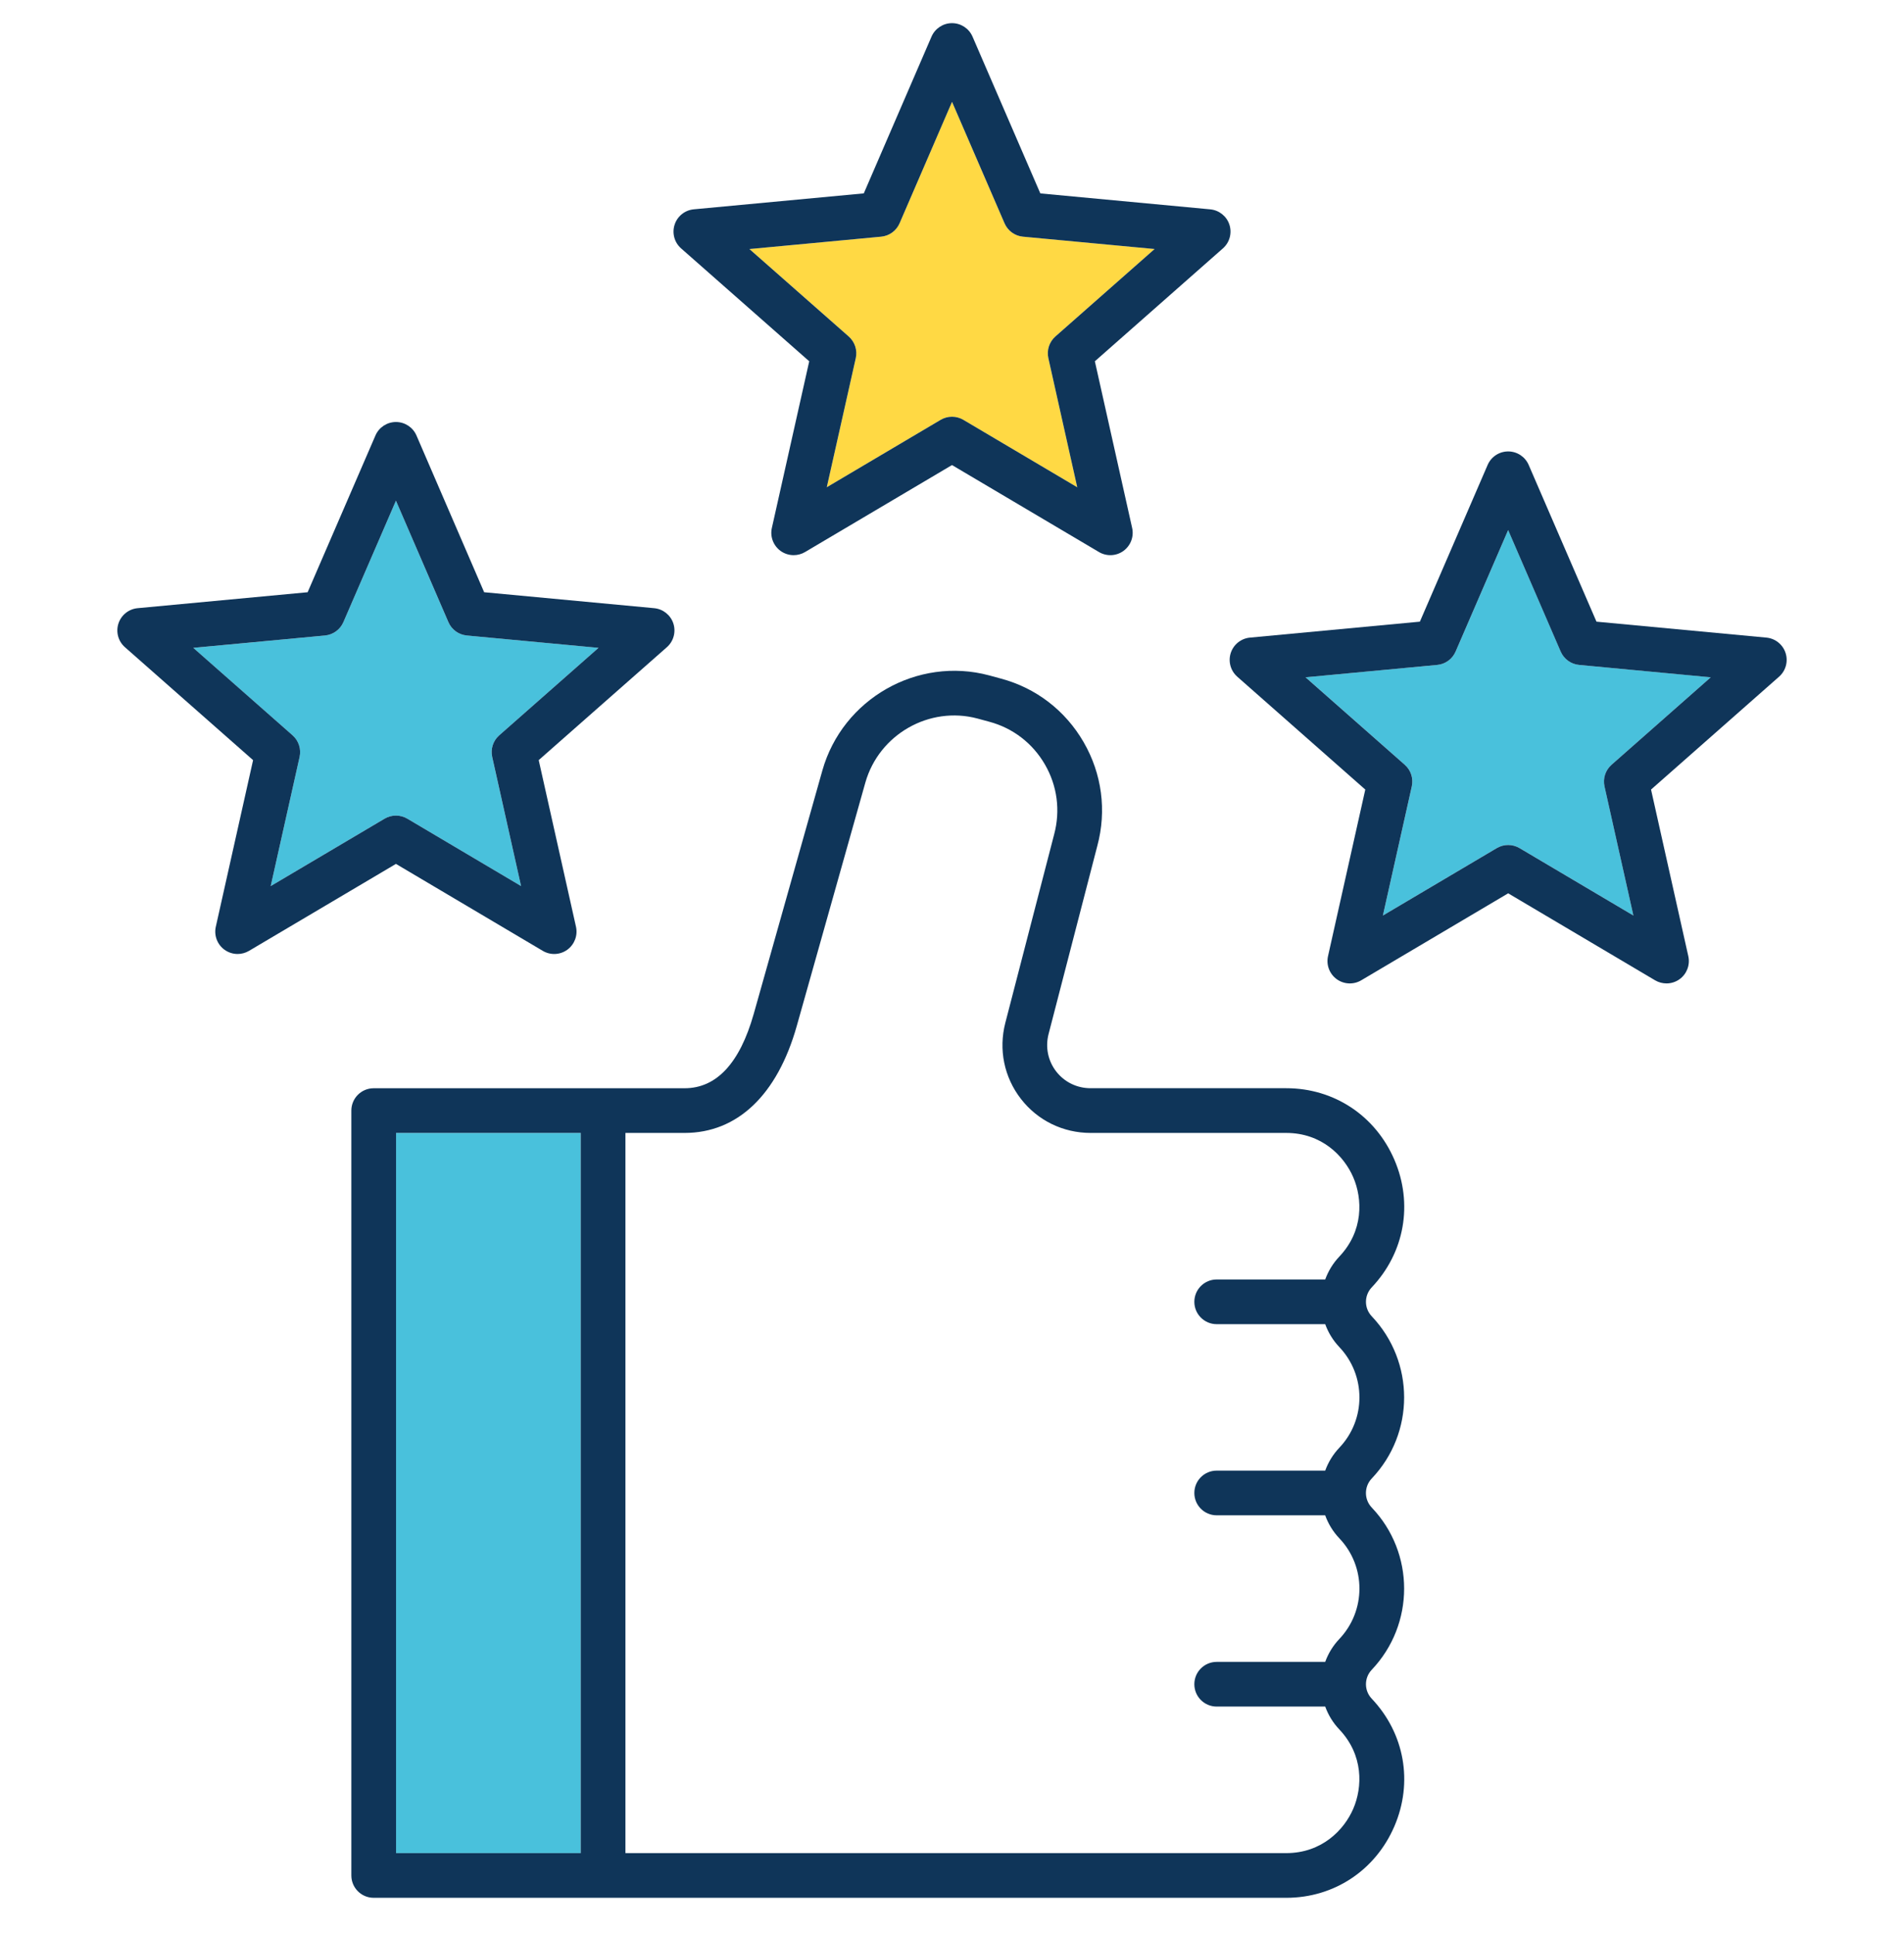
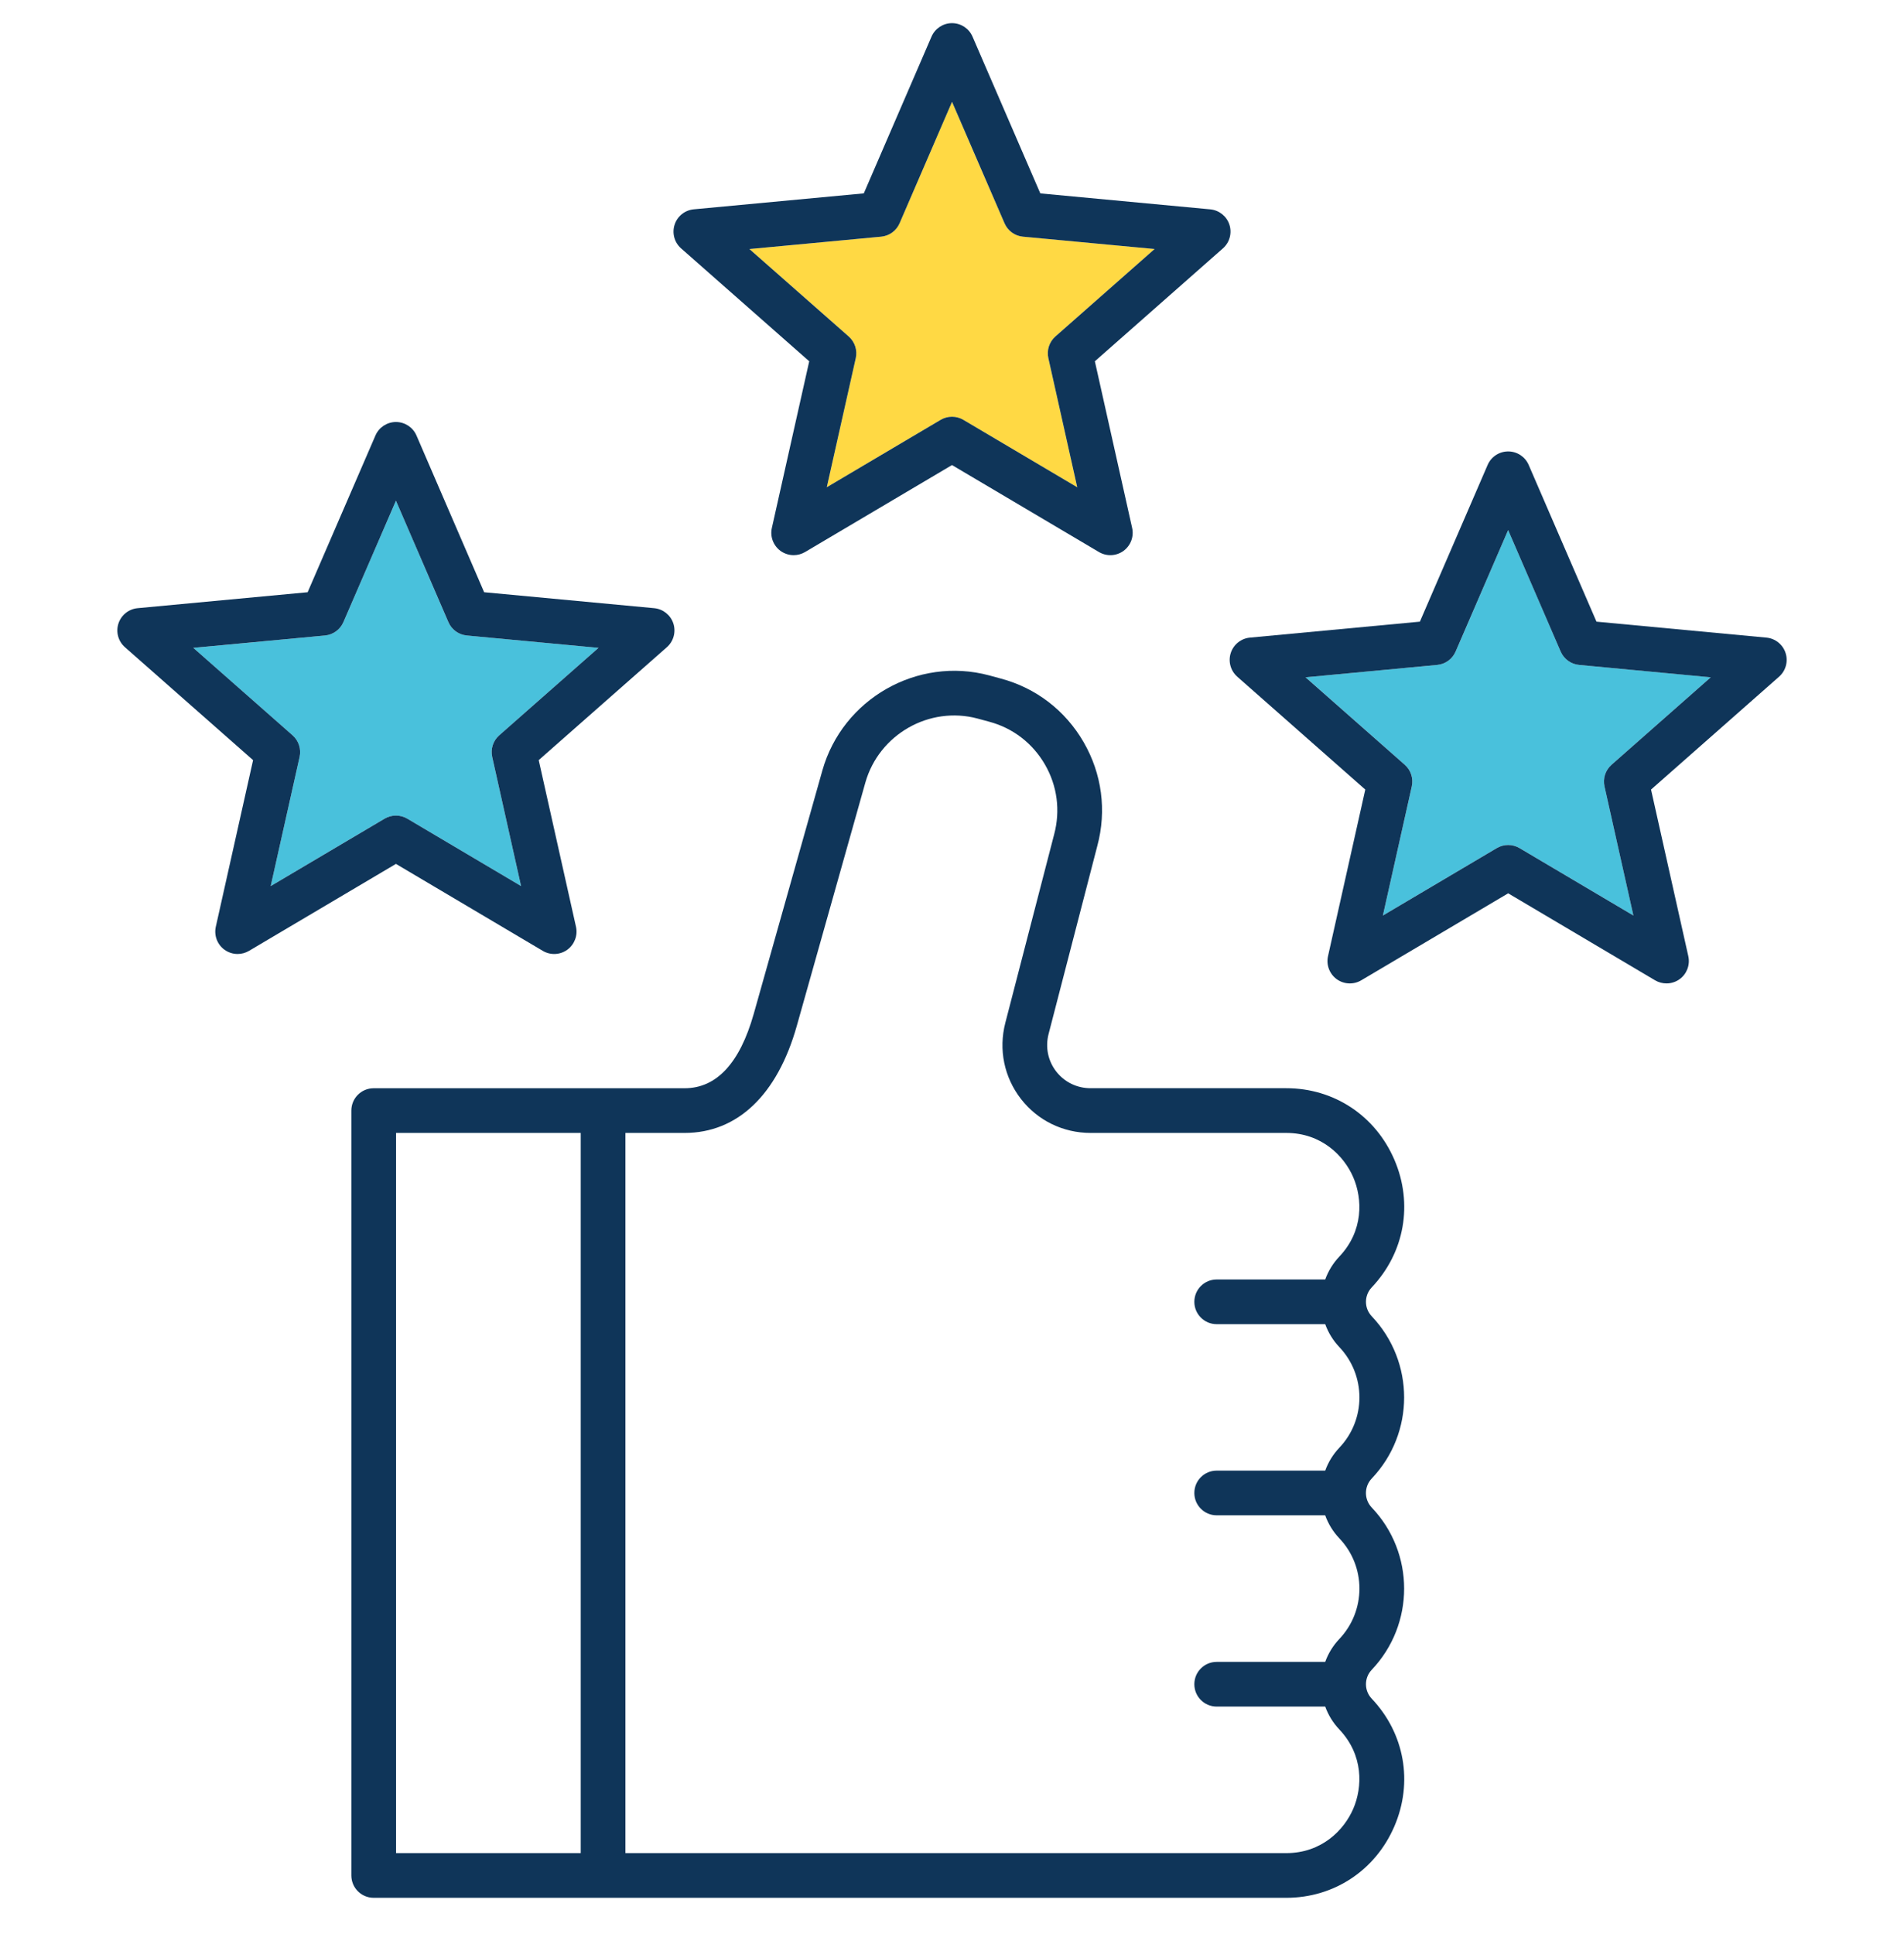
<svg xmlns="http://www.w3.org/2000/svg" width="64" height="65" viewBox="0 0 64 65" fill="none">
  <g clip-path="url(#clip0_7017_97438)">
    <path d="M28.765 12.037L27.791 16.375L31.617 14.111C31.735 14.041 31.867 14.006 32 14.006C32.132 14.006 32.264 14.041 32.383 14.111L36.21 16.376L35.239 12.037C35.179 11.769 35.27 11.491 35.475 11.309L38.81 8.369L34.385 7.954C34.112 7.928 33.875 7.756 33.766 7.504L32 3.423L30.238 7.504C30.129 7.756 29.891 7.928 29.618 7.954L25.191 8.369L28.528 11.309C28.734 11.491 28.824 11.77 28.764 12.037L28.765 12.037Z" fill="#FFD944" />
    <path d="M10.07 25.441L9.099 29.78L12.926 27.515C13.162 27.375 13.456 27.375 13.692 27.515L17.515 29.779L16.544 25.441C16.485 25.173 16.575 24.894 16.781 24.713L20.118 21.773L15.691 21.358C15.418 21.333 15.18 21.16 15.071 20.908L13.309 16.827L11.543 20.909C11.434 21.16 11.197 21.333 10.924 21.358L6.496 21.773L9.833 24.713C10.039 24.895 10.13 25.173 10.07 25.441L10.07 25.441Z" fill="#49C1DC" />
-     <path d="M13.313 38.076H19.52V62.281H13.313V38.076Z" fill="#49C1DC" />
    <path d="M47.456 26.43L46.485 30.768L50.312 28.503C50.43 28.433 50.562 28.398 50.694 28.398C50.827 28.398 50.959 28.433 51.077 28.503L54.904 30.768L53.934 26.43C53.874 26.162 53.964 25.883 54.17 25.702L57.505 22.762L53.08 22.347C52.807 22.321 52.569 22.149 52.461 21.897L50.695 17.814L48.929 21.897C48.82 22.149 48.582 22.321 48.309 22.347L43.885 22.762L47.219 25.702C47.425 25.883 47.516 26.162 47.456 26.43H47.456Z" fill="#49C1DC" />
    <path d="M8.507 25.547L7.254 31.147C7.189 31.439 7.303 31.743 7.546 31.919C7.677 32.014 7.832 32.062 7.987 32.062C8.119 32.062 8.251 32.027 8.37 31.957L13.309 29.034L18.245 31.957C18.503 32.11 18.826 32.095 19.069 31.919C19.311 31.742 19.426 31.439 19.361 31.147L18.108 25.546L22.416 21.751C22.641 21.553 22.726 21.24 22.634 20.955C22.541 20.67 22.288 20.468 21.989 20.44L16.274 19.904L13.999 14.636C13.88 14.361 13.609 14.183 13.309 14.183C13.01 14.183 12.739 14.361 12.62 14.636L10.341 19.904L4.625 20.44C4.327 20.468 4.074 20.671 3.981 20.956C3.889 21.241 3.974 21.553 4.199 21.751L8.507 25.547H8.507ZM10.924 21.358C11.197 21.332 11.434 21.16 11.543 20.908L13.309 16.827L15.072 20.908C15.18 21.16 15.418 21.332 15.691 21.358L20.118 21.773L16.781 24.713C16.575 24.894 16.485 25.173 16.545 25.441L17.515 29.779L13.692 27.515C13.456 27.375 13.163 27.375 12.927 27.515L9.099 29.78L10.07 25.441C10.13 25.173 10.039 24.894 9.834 24.713L6.497 21.773L10.924 21.358L10.924 21.358Z" fill="#0F3559" />
    <path d="M27.201 12.142L25.945 17.743C25.879 18.035 25.994 18.338 26.236 18.515C26.367 18.61 26.523 18.658 26.678 18.658C26.81 18.658 26.942 18.623 27.061 18.553L32 15.63L36.94 18.553C37.197 18.706 37.521 18.691 37.764 18.515C38.006 18.338 38.121 18.035 38.055 17.743L36.802 12.142L41.107 8.347C41.332 8.149 41.417 7.836 41.325 7.551C41.232 7.266 40.979 7.064 40.681 7.036L34.969 6.5L32.69 1.231C32.571 0.956 32.3 0.778 32 0.778H32C31.701 0.778 31.43 0.957 31.311 1.232L29.035 6.499L23.32 7.035C23.021 7.063 22.768 7.266 22.676 7.551C22.583 7.836 22.669 8.149 22.893 8.347L27.201 12.142L27.201 12.142ZM29.618 7.954C29.891 7.929 30.129 7.756 30.238 7.504L32.001 3.423L33.766 7.504C33.875 7.756 34.112 7.929 34.385 7.954L38.81 8.369L35.475 11.309C35.27 11.491 35.179 11.769 35.239 12.037L36.21 16.376L32.383 14.111C32.265 14.041 32.132 14.006 32 14.006C31.868 14.006 31.735 14.041 31.617 14.111L27.791 16.375L28.765 12.037C28.825 11.77 28.734 11.491 28.528 11.309L25.191 8.37L29.618 7.954L29.618 7.954Z" fill="#0F3559" />
    <path d="M36.885 28.427C37.203 27.244 37.04 26.007 36.425 24.943C35.811 23.88 34.822 23.12 33.643 22.806L33.25 22.699C30.838 22.053 28.322 23.487 27.642 25.896L25.335 34.077C24.866 35.733 24.084 36.574 23.011 36.574H12.561C12.146 36.574 11.81 36.91 11.81 37.325V63.031C11.81 63.446 12.146 63.782 12.561 63.782H43.236C44.84 63.782 46.232 62.861 46.87 61.379C47.506 59.899 47.214 58.256 46.108 57.089C45.85 56.817 45.85 56.39 46.109 56.118C47.561 54.587 47.561 52.191 46.108 50.665C45.849 50.392 45.849 49.964 46.108 49.691C47.561 48.164 47.561 45.769 46.108 44.237C45.85 43.965 45.85 43.539 46.109 43.266C47.214 42.1 47.506 40.456 46.87 38.977C46.232 37.494 44.84 36.573 43.236 36.573H36.659C36.201 36.573 35.78 36.368 35.503 36.011C35.226 35.654 35.132 35.194 35.246 34.753L36.885 28.427L36.885 28.427ZM19.52 62.28H13.313V38.076H19.52V62.28ZM34.316 36.931C34.879 37.659 35.734 38.076 36.66 38.076H43.236C44.424 38.076 45.179 38.848 45.489 39.57C45.799 40.291 45.838 41.368 45.019 42.232C44.803 42.46 44.646 42.723 44.545 43.001H40.897C40.483 43.001 40.146 43.337 40.146 43.752C40.146 44.167 40.483 44.503 40.897 44.503H44.545C44.646 44.782 44.803 45.044 45.019 45.272C45.92 46.222 45.921 47.709 45.019 48.656C44.803 48.884 44.646 49.147 44.545 49.425H40.897C40.482 49.425 40.146 49.761 40.146 50.176C40.146 50.591 40.482 50.927 40.897 50.927H44.544C44.645 51.207 44.802 51.471 45.02 51.7C45.921 52.647 45.92 54.134 45.019 55.084C44.803 55.312 44.646 55.574 44.545 55.853H40.897C40.482 55.853 40.146 56.189 40.146 56.604C40.146 57.019 40.482 57.355 40.897 57.355H44.545C44.646 57.633 44.803 57.896 45.019 58.123C45.838 58.988 45.799 60.065 45.489 60.786C45.179 61.508 44.424 62.28 43.236 62.28H21.023V38.076H23.011C24.787 38.076 26.126 36.801 26.781 34.485L29.087 26.303C29.546 24.682 31.238 23.716 32.858 24.149L33.252 24.256C34.046 24.468 34.711 24.979 35.124 25.694C35.538 26.41 35.648 27.242 35.433 28.044L33.792 34.377C33.561 35.273 33.752 36.204 34.316 36.931L34.316 36.931Z" fill="#0F3559" />
    <path d="M41.587 22.741L45.892 26.536L44.639 32.136C44.574 32.429 44.689 32.732 44.931 32.908C45.173 33.084 45.497 33.099 45.755 32.947L50.695 30.023L55.634 32.947C55.752 33.017 55.885 33.051 56.017 33.051C56.172 33.051 56.327 33.003 56.458 32.908C56.7 32.732 56.815 32.429 56.75 32.136L55.497 26.536L59.802 22.741C60.026 22.543 60.112 22.23 60.019 21.945C59.927 21.66 59.673 21.457 59.375 21.429L53.663 20.893L51.384 15.625C51.265 15.35 50.995 15.172 50.695 15.172C50.395 15.172 50.124 15.35 50.005 15.625L47.727 20.893L42.014 21.429C41.716 21.457 41.463 21.66 41.37 21.945C41.278 22.23 41.363 22.543 41.588 22.741L41.587 22.741ZM48.309 22.347C48.582 22.322 48.819 22.149 48.928 21.898L50.694 17.815L52.46 21.898C52.569 22.149 52.807 22.322 53.08 22.347L57.504 22.763L54.169 25.703C53.964 25.884 53.873 26.163 53.933 26.43L54.904 30.769L51.077 28.504C50.959 28.434 50.827 28.399 50.694 28.399C50.562 28.399 50.43 28.434 50.312 28.504L46.484 30.769L47.455 26.43C47.515 26.163 47.425 25.884 47.219 25.703L43.884 22.763L48.309 22.347H48.309Z" fill="#0F3559" />
  </g>
  <defs>
    <clipPath id="clip0_7017_97438">
      <rect width="64" height="64" fill="white" transform="translate(0 0.28)" />
    </clipPath>
  </defs>
</svg>